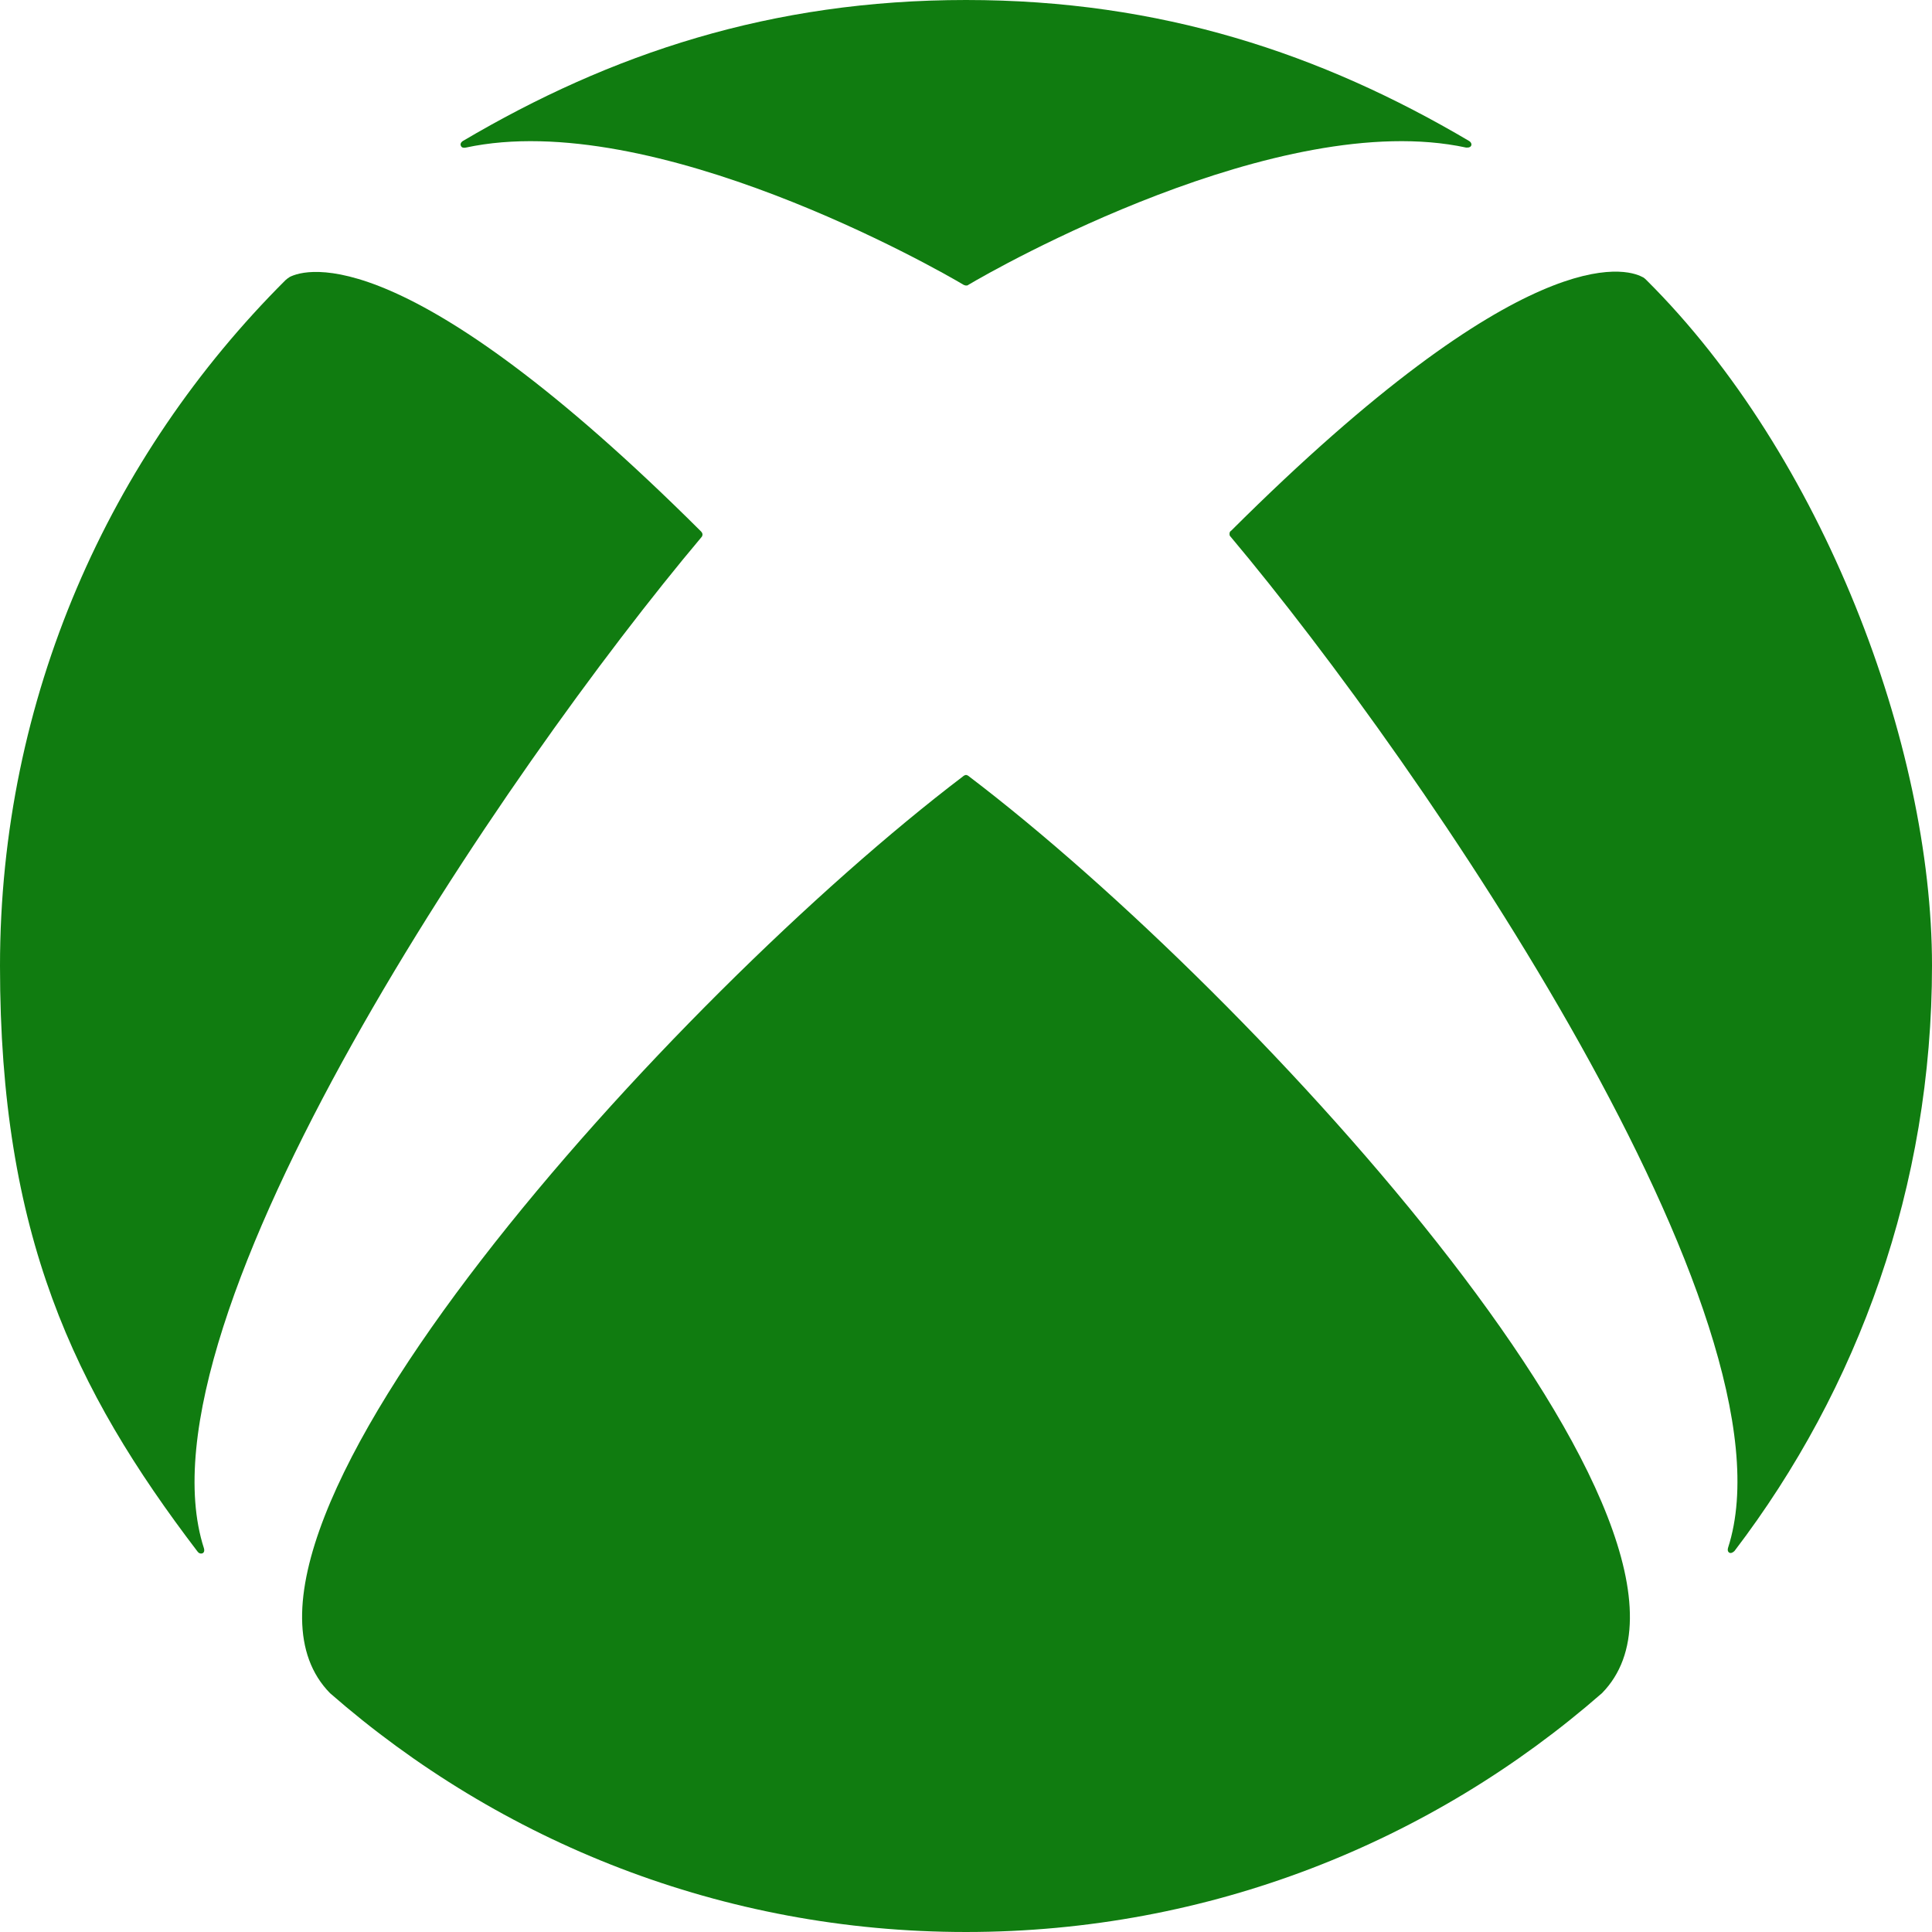
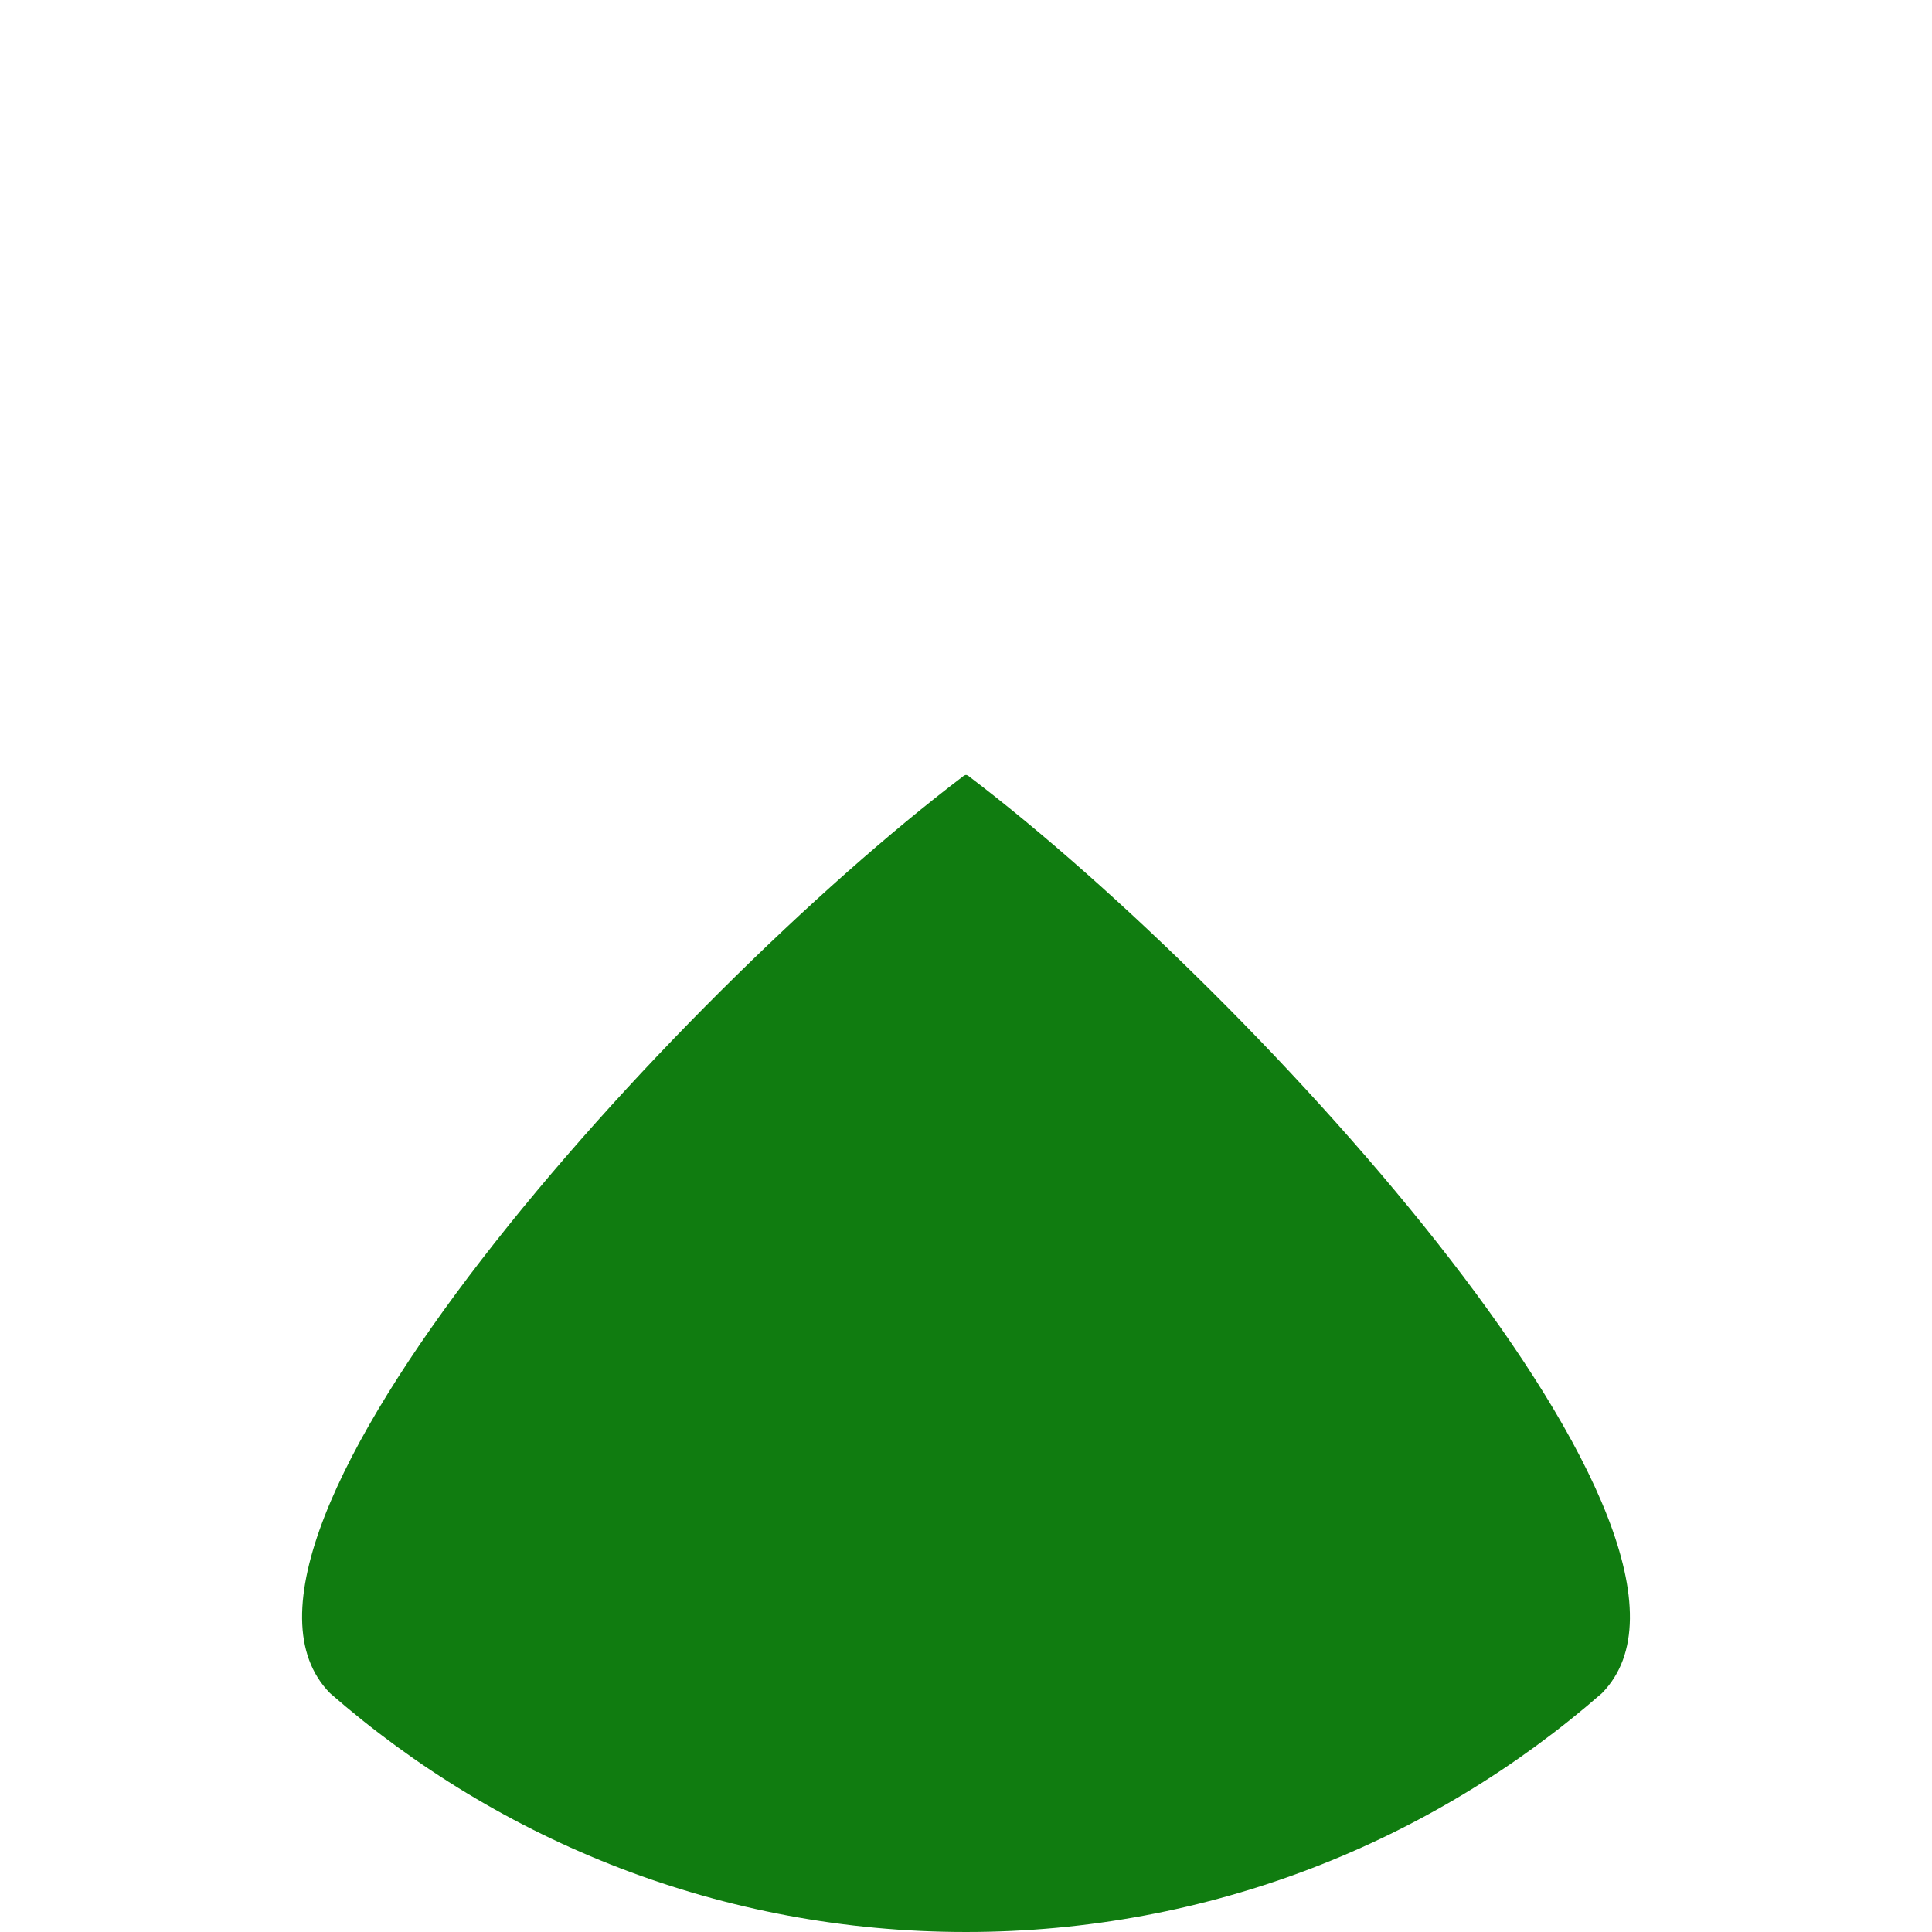
<svg xmlns="http://www.w3.org/2000/svg" id="Layer_1" version="1.1" viewBox="0 0 360 360">
  <defs>
    <style>
      .st0 {
        fill: #107c10;
      }
    </style>
  </defs>
  <path class="st0" d="M180,144.4c.2,0,.5.2.6.3,53.8,40.9,146,142.2,117.9,170.8-31.7,27.7-73.1,44.5-118.5,44.5s-86.8-16.8-118.5-44.5c-28.1-28.6,64.1-129.9,117.9-170.8.1-.1.4-.3.6-.3" />
-   <path class="st0" d="M273.8,26.3C246.2,10,216.3,0,180,0s-66.2,10-93.8,26.3c-.3.2-.5.6-.3.9.1.3.5.4.9.3,34.9-7.5,87.8,22.6,92.8,25.6.1,0,.2.1.4.1s.3,0,.4-.1c5-3,58-33.1,92.8-25.6.4,0,.7,0,.9-.3.2-.3,0-.7-.3-.9" />
-   <path class="st0" d="M54,51.6c-.3.2-.6.4-.8.6C20.4,84.9,0,130,0,180s13.7,78.8,36.8,109.1c.2.3.6.5,1,.3.3-.2.3-.6.2-.9-13.7-42.4,56.4-145.3,92.7-188.4.1-.1.2-.3.2-.5s-.1-.4-.3-.6C75.7,44.3,57,50.1,54,51.6" />
-   <path class="st0" d="M229.4,98.9c-.2.1-.3.3-.3.6s.1.4.2.5c36.2,43.1,106.4,146,92.7,188.4-.1.3-.1.7.2.9.3.2.7,0,1-.3,23.1-30.3,36.8-68,36.8-109.1s-20.4-95.1-53.2-127.7c-.2-.2-.5-.5-.8-.6-3-1.6-21.7-7.4-76.6,47.3" />
</svg>